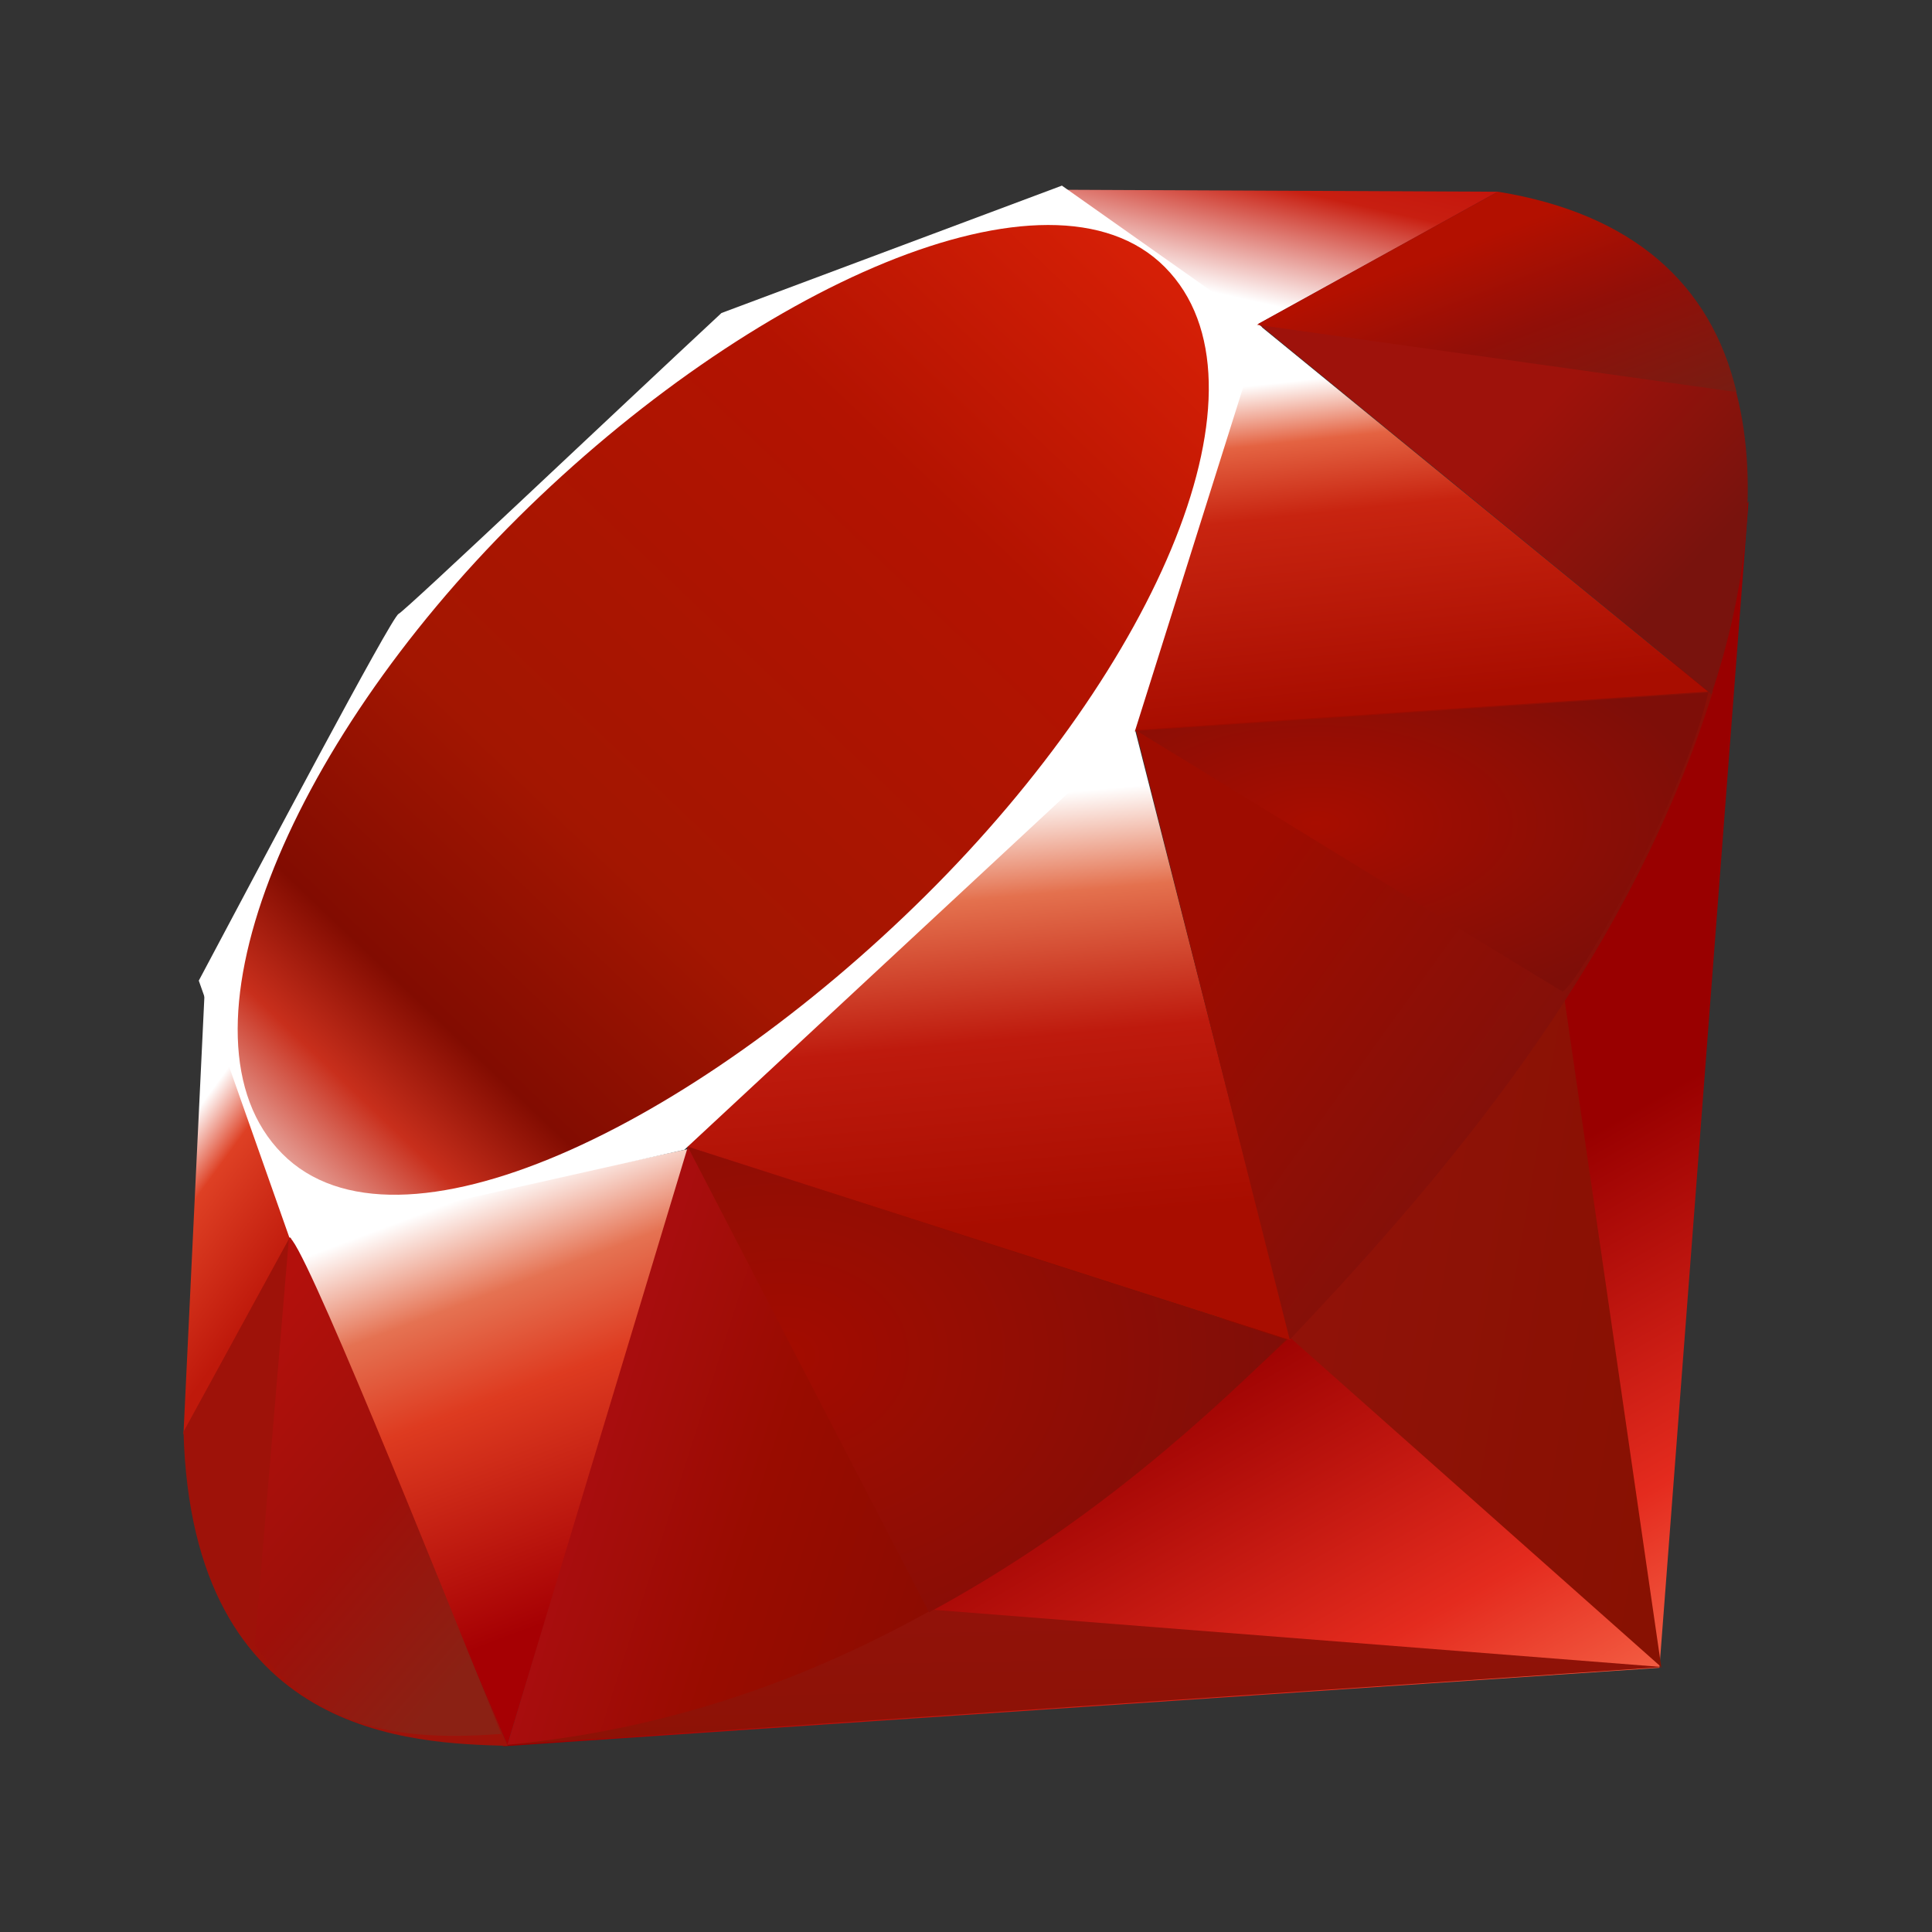
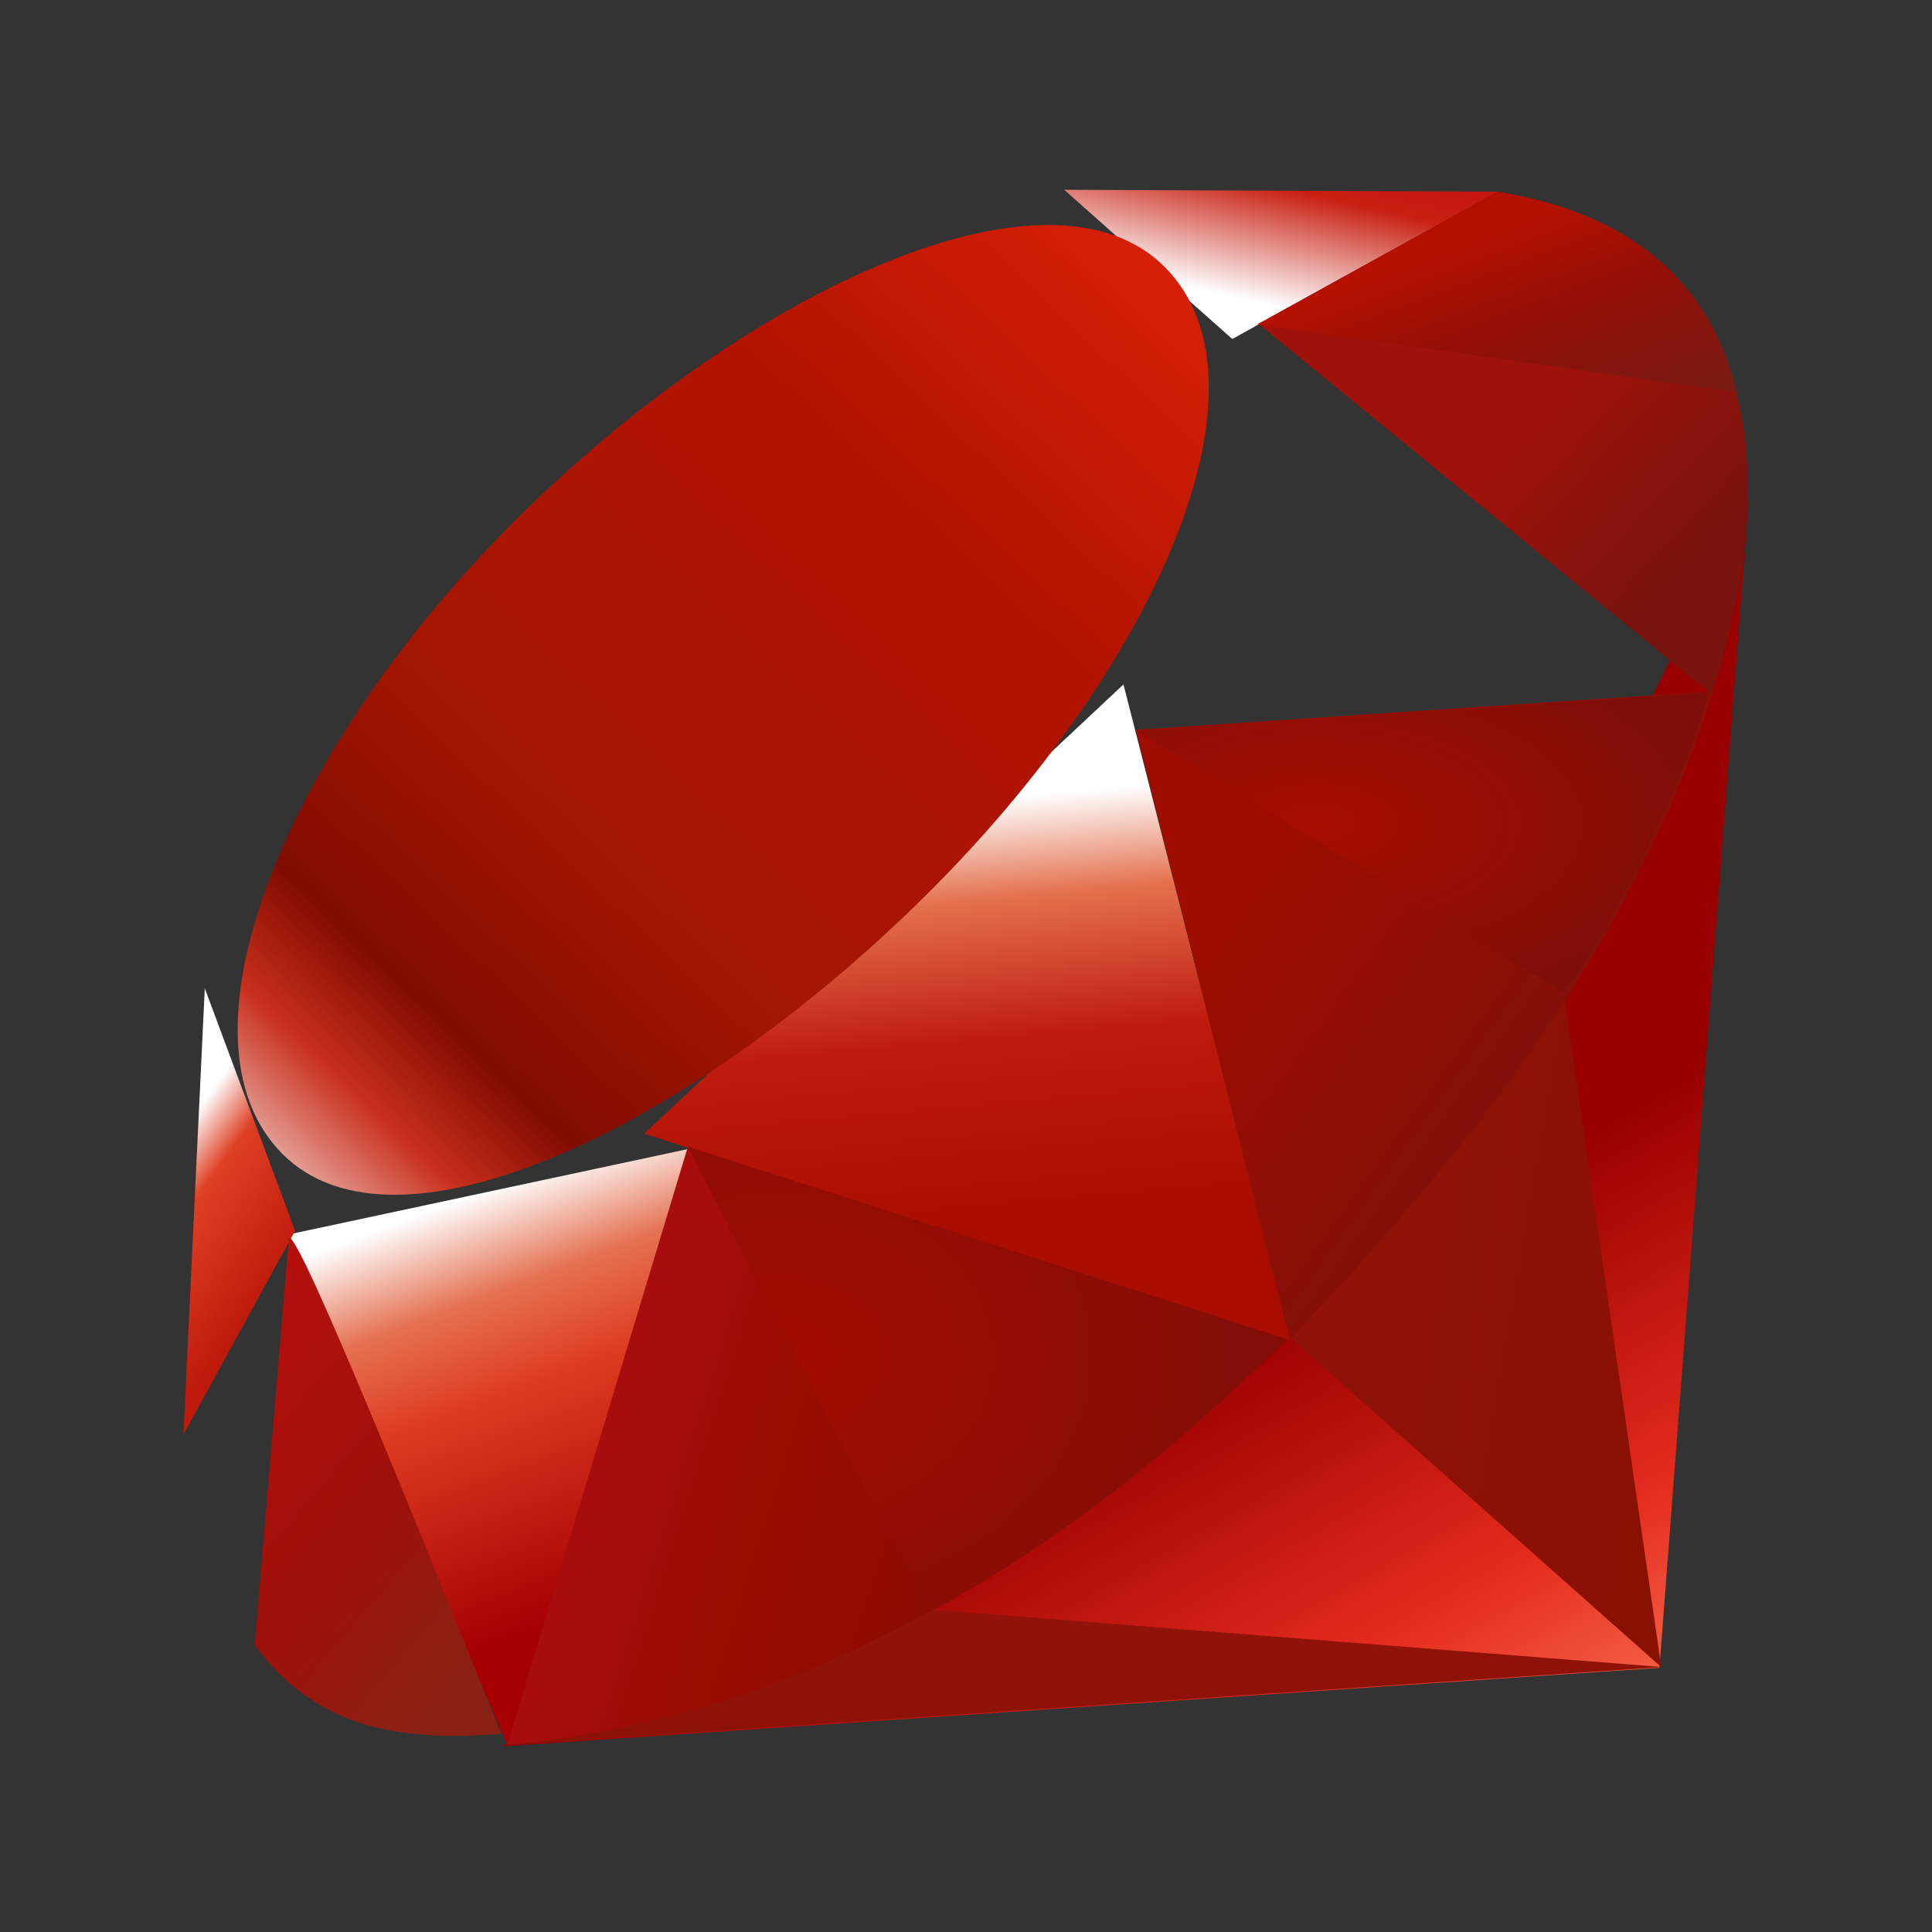
<svg xmlns="http://www.w3.org/2000/svg" xmlns:xlink="http://www.w3.org/1999/xlink" id="Layer_1" data-name="Layer 1" viewBox="0 0 500 500">
  <rect x="0" y="0" width="500" height="500" fill="#333333" stroke="none" />
  <defs>
    <style>
      .cls-1 {
        fill: url(#linear-gradient-2);
      }

      .cls-2 {
        fill: #fff;
      }

      .cls-3 {
        fill: url(#linear-gradient-14);
      }

      .cls-4 {
        fill: url(#linear-gradient-6);
      }

      .cls-5 {
        fill: #9e1209;
      }

      .cls-6 {
        fill: url(#linear-gradient-11);
      }

      .cls-7 {
        fill: url(#linear-gradient-10);
      }

      .cls-8 {
        fill: url(#radial-gradient);
      }

      .cls-9 {
        fill: url(#linear-gradient-5);
      }

      .cls-10 {
        fill: url(#radial-gradient-2);
      }

      .cls-11 {
        fill: url(#linear-gradient-7);
      }

      .cls-12 {
        fill: url(#linear-gradient-9);
      }

      .cls-13 {
        fill: url(#linear-gradient-3);
      }

      .cls-14 {
        fill: url(#linear-gradient);
      }

      .cls-15 {
        fill: url(#linear-gradient-4);
      }

      .cls-16 {
        fill: url(#linear-gradient-8);
      }

      .cls-17 {
        fill: url(#linear-gradient-12);
      }

      .cls-18 {
        fill: url(#linear-gradient-13);
      }
    </style>
    <linearGradient id="linear-gradient" x1="-29.04" y1="270.6" x2="-29.08" y2="270.67" gradientTransform="translate(57944.1 536299.08) scale(1981.58 -1980.1)" gradientUnits="userSpaceOnUse">
      <stop offset="0" stop-color="#fb7655" />
      <stop offset="0" stop-color="#fb7655" />
      <stop offset=".41" stop-color="#e42b1e" />
      <stop offset=".99" stop-color="#900" />
      <stop offset="1" stop-color="#900" />
    </linearGradient>
    <linearGradient id="linear-gradient-2" x1="-31.18" y1="271.09" x2="-31.37" y2="271.15" gradientTransform="translate(18810.06 296246.22) scale(588.89 -1091.48)" gradientUnits="userSpaceOnUse">
      <stop offset="0" stop-color="#871101" />
      <stop offset="0" stop-color="#871101" />
      <stop offset=".99" stop-color="#911209" />
      <stop offset="1" stop-color="#911209" />
    </linearGradient>
    <linearGradient id="linear-gradient-3" x1="-29.07" y1="275.48" x2="-29.13" y2="275.83" gradientTransform="translate(53812.18 59635.97) scale(1838.89 -214.69)" xlink:href="#linear-gradient-2" />
    <linearGradient id="linear-gradient-4" x1="-29.02" y1="271.44" x2="-28.99" y2="271.32" gradientTransform="translate(18608.46 257672.06) scale(636.89 -948.15)" gradientUnits="userSpaceOnUse">
      <stop offset="0" stop-color="#fff" />
      <stop offset="0" stop-color="#fff" />
      <stop offset=".23" stop-color="#e57252" />
      <stop offset=".46" stop-color="#de3b20" />
      <stop offset=".99" stop-color="#a60003" />
      <stop offset="1" stop-color="#a60003" />
    </linearGradient>
    <linearGradient id="linear-gradient-5" x1="-29.45" y1="270.79" x2="-29.44" y2="270.68" gradientTransform="translate(30527.87 282670.88) scale(1028.42 -1043.12)" gradientUnits="userSpaceOnUse">
      <stop offset="0" stop-color="#fff" />
      <stop offset="0" stop-color="#fff" />
      <stop offset=".23" stop-color="#e4714e" />
      <stop offset=".56" stop-color="#be1a0d" />
      <stop offset=".99" stop-color="#a80d00" />
      <stop offset="1" stop-color="#a80d00" />
    </linearGradient>
    <linearGradient id="linear-gradient-6" x1="-30.23" y1="269.94" x2="-30.21" y2="269.81" gradientTransform="translate(28187.89 175168.1) scale(921.02 -648.55)" gradientUnits="userSpaceOnUse">
      <stop offset="0" stop-color="#fff" />
      <stop offset="0" stop-color="#fff" />
      <stop offset=".18" stop-color="#e46342" />
      <stop offset=".4" stop-color="#c82410" />
      <stop offset=".99" stop-color="#a80d00" />
      <stop offset="1" stop-color="#a80d00" />
    </linearGradient>
    <linearGradient id="linear-gradient-7" x1="-30.56" y1="267.32" x2="-30.45" y2="267.49" gradientTransform="translate(21411.04 63503.69) scale(691.02 -237.29)" gradientUnits="userSpaceOnUse">
      <stop offset="0" stop-color="#fff" />
      <stop offset="0" stop-color="#fff" />
      <stop offset=".54" stop-color="#c81f11" />
      <stop offset=".99" stop-color="#bf0905" />
      <stop offset="1" stop-color="#bf0905" />
    </linearGradient>
    <linearGradient id="linear-gradient-8" x1="-28.52" y1="271.26" x2="-28.49" y2="271.17" gradientTransform="translate(5118.3 192703.28) scale(177.49 -709.36)" gradientUnits="userSpaceOnUse">
      <stop offset="0" stop-color="#fff" />
      <stop offset="0" stop-color="#fff" />
      <stop offset=".31" stop-color="#de4024" />
      <stop offset=".99" stop-color="#bf190b" />
      <stop offset="1" stop-color="#bf190b" />
    </linearGradient>
    <linearGradient id="linear-gradient-9" x1="-29.03" y1="270.28" x2="-28.83" y2="270.49" gradientTransform="translate(44845.12 417193.29) scale(1544.41 -1542.21)" gradientUnits="userSpaceOnUse">
      <stop offset="0" stop-color="#bd0012" />
      <stop offset="0" stop-color="#bd0012" />
      <stop offset=".07" stop-color="#fff" />
      <stop offset=".17" stop-color="#fff" />
      <stop offset=".27" stop-color="#c82f1c" />
      <stop offset=".33" stop-color="#820c01" />
      <stop offset=".46" stop-color="#a31601" />
      <stop offset=".72" stop-color="#b31301" />
      <stop offset=".99" stop-color="#e82609" />
      <stop offset="1" stop-color="#e82609" />
    </linearGradient>
    <linearGradient id="linear-gradient-10" x1="-29.19" y1="271.34" x2="-29.27" y2="271.36" gradientTransform="translate(36470.11 258486.36) scale(1240.83 -951.17)" gradientUnits="userSpaceOnUse">
      <stop offset="0" stop-color="#8c0c01" />
      <stop offset="0" stop-color="#8c0c01" />
      <stop offset=".54" stop-color="#990c00" />
      <stop offset=".99" stop-color="#a80d0e" />
      <stop offset="1" stop-color="#a80d0e" />
    </linearGradient>
    <linearGradient id="linear-gradient-11" x1="-30.17" y1="270.72" x2="-30.26" y2="270.79" gradientTransform="translate(28107.13 279445.32) scale(917.99 -1031.18)" gradientUnits="userSpaceOnUse">
      <stop offset="0" stop-color="#7e110b" />
      <stop offset="0" stop-color="#7e110b" />
      <stop offset=".99" stop-color="#9e0c00" />
      <stop offset="1" stop-color="#9e0c00" />
    </linearGradient>
    <linearGradient id="linear-gradient-12" x1="-30.59" y1="269.82" x2="-30.64" y2="269.87" gradientTransform="translate(24250.17 215639.4) scale(778.27 -798.67)" gradientUnits="userSpaceOnUse">
      <stop offset="0" stop-color="#79130d" />
      <stop offset="0" stop-color="#79130d" />
      <stop offset=".99" stop-color="#9e120b" />
      <stop offset="1" stop-color="#9e120b" />
    </linearGradient>
    <radialGradient id="radial-gradient" cx="-30.26" cy="270.55" fx="-30.26" fy="270.55" r=".11" gradientTransform="translate(27854.49 128750.5) scale(909.23 -475.1)" gradientUnits="userSpaceOnUse">
      <stop offset="0" stop-color="#a80d00" />
      <stop offset="0" stop-color="#a80d00" />
      <stop offset=".99" stop-color="#7e0e08" />
      <stop offset="1" stop-color="#7e0e08" />
    </radialGradient>
    <radialGradient id="radial-gradient-2" cx="-29.6" cy="271.5" fx="-29.6" fy="271.5" r=".14" gradientTransform="translate(28363.82 201430.91) scale(951.41 -740.63)" gradientUnits="userSpaceOnUse">
      <stop offset="0" stop-color="#a30c00" />
      <stop offset="0" stop-color="#a30c00" />
      <stop offset=".99" stop-color="#800e08" />
      <stop offset="1" stop-color="#800e08" />
    </radialGradient>
    <linearGradient id="linear-gradient-13" x1="-28.95" y1="271.52" x2="-29.04" y2="271.67" gradientTransform="translate(11449.88 215588.01) scale(391.92 -792.34)" gradientUnits="userSpaceOnUse">
      <stop offset="0" stop-color="#8b2114" />
      <stop offset="0" stop-color="#8b2114" />
      <stop offset=".43" stop-color="#9e100a" />
      <stop offset=".99" stop-color="#b3100c" />
      <stop offset="1" stop-color="#b3100c" />
    </linearGradient>
    <linearGradient id="linear-gradient-14" x1="-30.72" y1="268.28" x2="-30.62" y2="268.17" gradientTransform="translate(23794.21 85528.81) scale(762.62 -318.55)" gradientUnits="userSpaceOnUse">
      <stop offset="0" stop-color="#b31000" />
      <stop offset="0" stop-color="#b31000" />
      <stop offset=".44" stop-color="#910f08" />
      <stop offset=".99" stop-color="#791c12" />
      <stop offset="1" stop-color="#791c12" />
    </linearGradient>
  </defs>
  <path class="cls-14" d="m361.28,314.64l-231.24,137.31,299.42-20.32,23.06-301.92-91.24,184.92h0Z" />
  <path class="cls-1" d="m429.94,431.43l-25.74-177.62-70.1,92.56,95.83,85.06h0Z" />
  <path class="cls-13" d="m430.29,431.43l-188.54-14.8-110.72,34.94,299.26-20.14h0Z" />
  <path class="cls-15" d="m131.3,451.6l47.1-154.3-103.65,22.16,56.54,132.14h0Z" />
  <path class="cls-9" d="m334.09,346.88l-43.34-169.75-124.02,116.26,167.36,53.5h0Z" />
-   <path class="cls-4" d="m442.68,179.51l-117.24-95.75-32.65,105.54,149.88-9.79h0Z" />
  <path class="cls-11" d="m387.86,49.62l-68.95,38.11-43.5-38.62,112.46.51h0Z" />
  <path class="cls-16" d="m47.49,371.22l28.88-52.68-23.37-62.76-5.52,115.44Z" />
-   <path class="cls-2" d="m51.45,253.8l23.51,66.68,102.15-22.92,116.62-108.39,32.91-104.54-51.82-36.59-88.11,32.97c-27.76,25.82-81.63,76.91-83.57,77.87-1.92.98-35.57,64.58-51.7,94.92h0Z" />
  <path class="cls-12" d="m134,134.01c60.16-59.65,137.72-94.89,167.49-64.86,29.75,30.03-1.8,103.01-61.96,162.64-60.16,59.63-136.76,96.82-166.5,66.78-29.76-30.01.82-104.93,60.98-164.56h0Z" />
  <path class="cls-7" d="m131.3,451.54l46.73-154.79,155.2,49.86c-56.11,52.62-118.53,97.1-201.93,104.93h0Z" />
  <path class="cls-6" d="m293.94,188.88l39.84,157.82c46.87-49.29,88.94-102.27,109.55-167.81l-149.39,10h0Z" />
  <path class="cls-17" d="m442.93,179.68c15.95-48.12,19.63-117.16-55.56-129.97l-61.7,34.08,117.26,95.9Z" />
-   <path class="cls-5" d="m47.49,370.53c2.21,79.42,59.51,80.6,83.92,81.3l-56.38-131.67-27.54,50.37Z" />
  <path class="cls-8" d="m294.16,189.12c36.02,22.14,108.61,66.6,110.09,67.42,2.29,1.29,31.3-48.92,37.88-77.29l-147.97,9.87Z" />
  <path class="cls-10" d="m177.97,296.75l62.47,120.53c36.94-20.03,65.87-44.44,92.36-70.59l-154.83-49.94h0Z" />
  <path class="cls-18" d="m74.78,320.32l-8.85,105.4c16.7,22.81,39.68,24.8,63.78,23.02-17.44-43.4-52.27-130.18-54.93-128.42Z" />
  <path class="cls-3" d="m325.3,84.05l124.11,17.42c-6.62-28.07-26.97-46.18-61.64-51.84l-62.47,34.42h0Z" />
</svg>